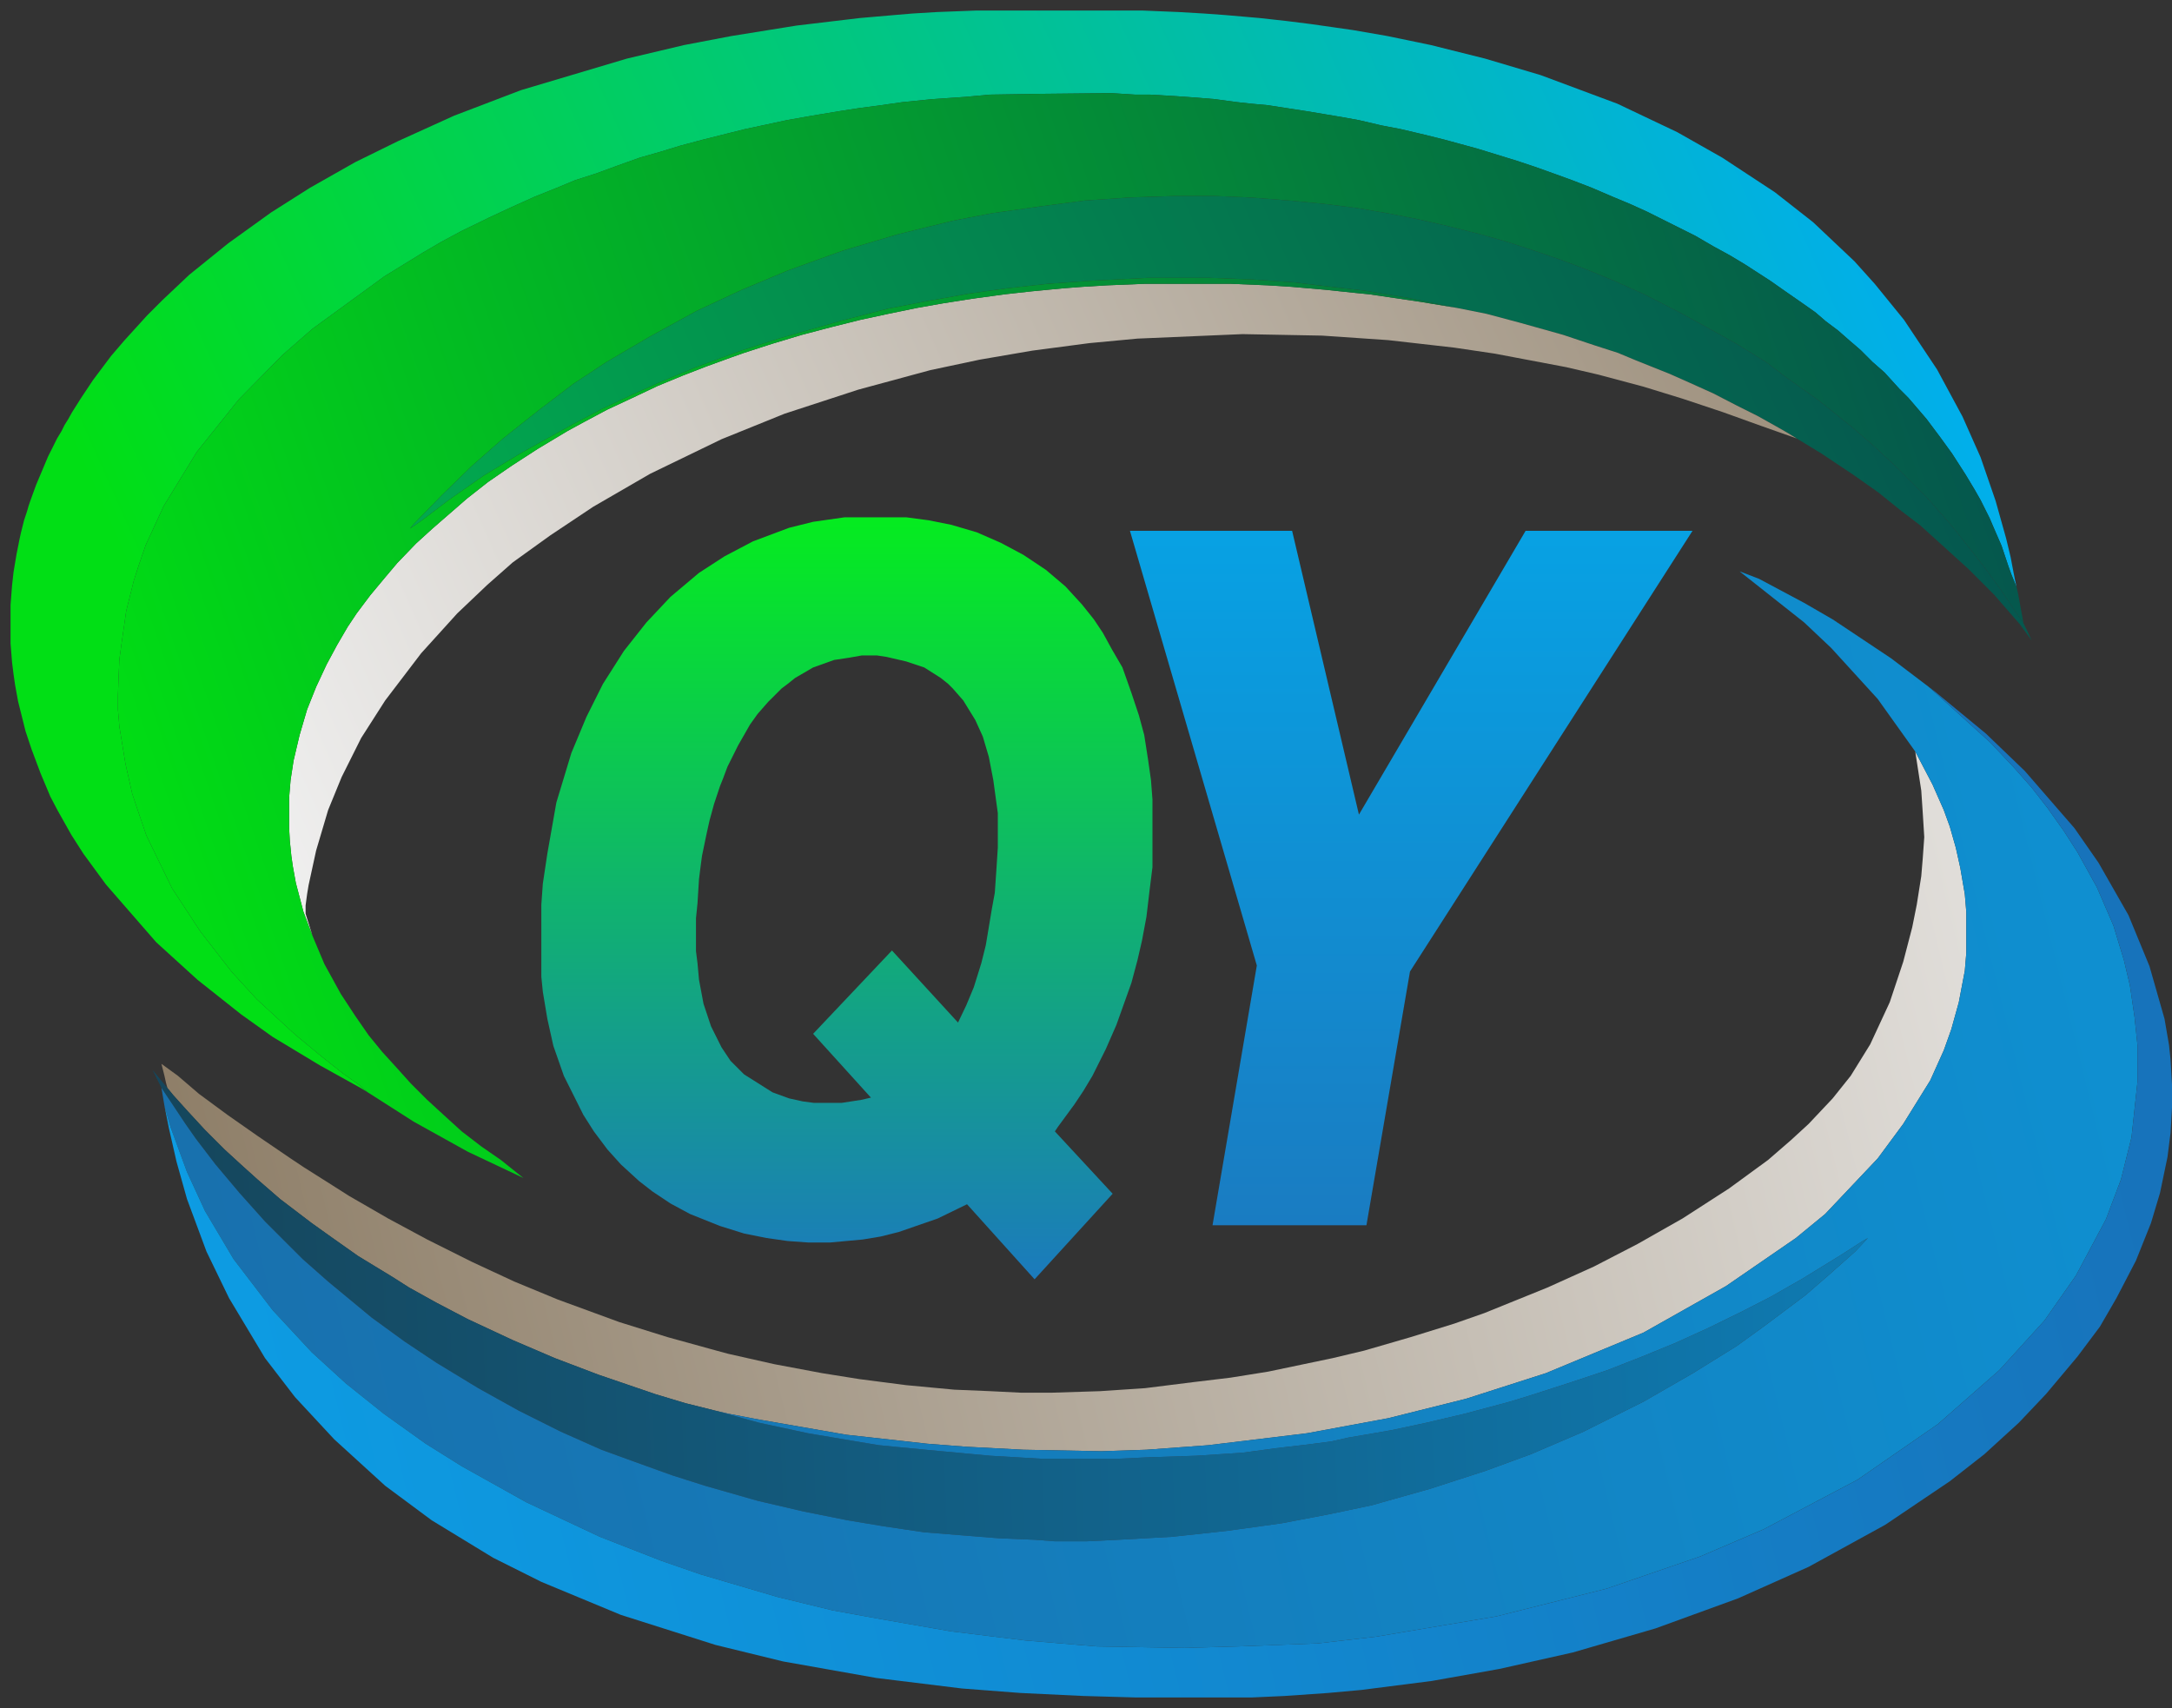
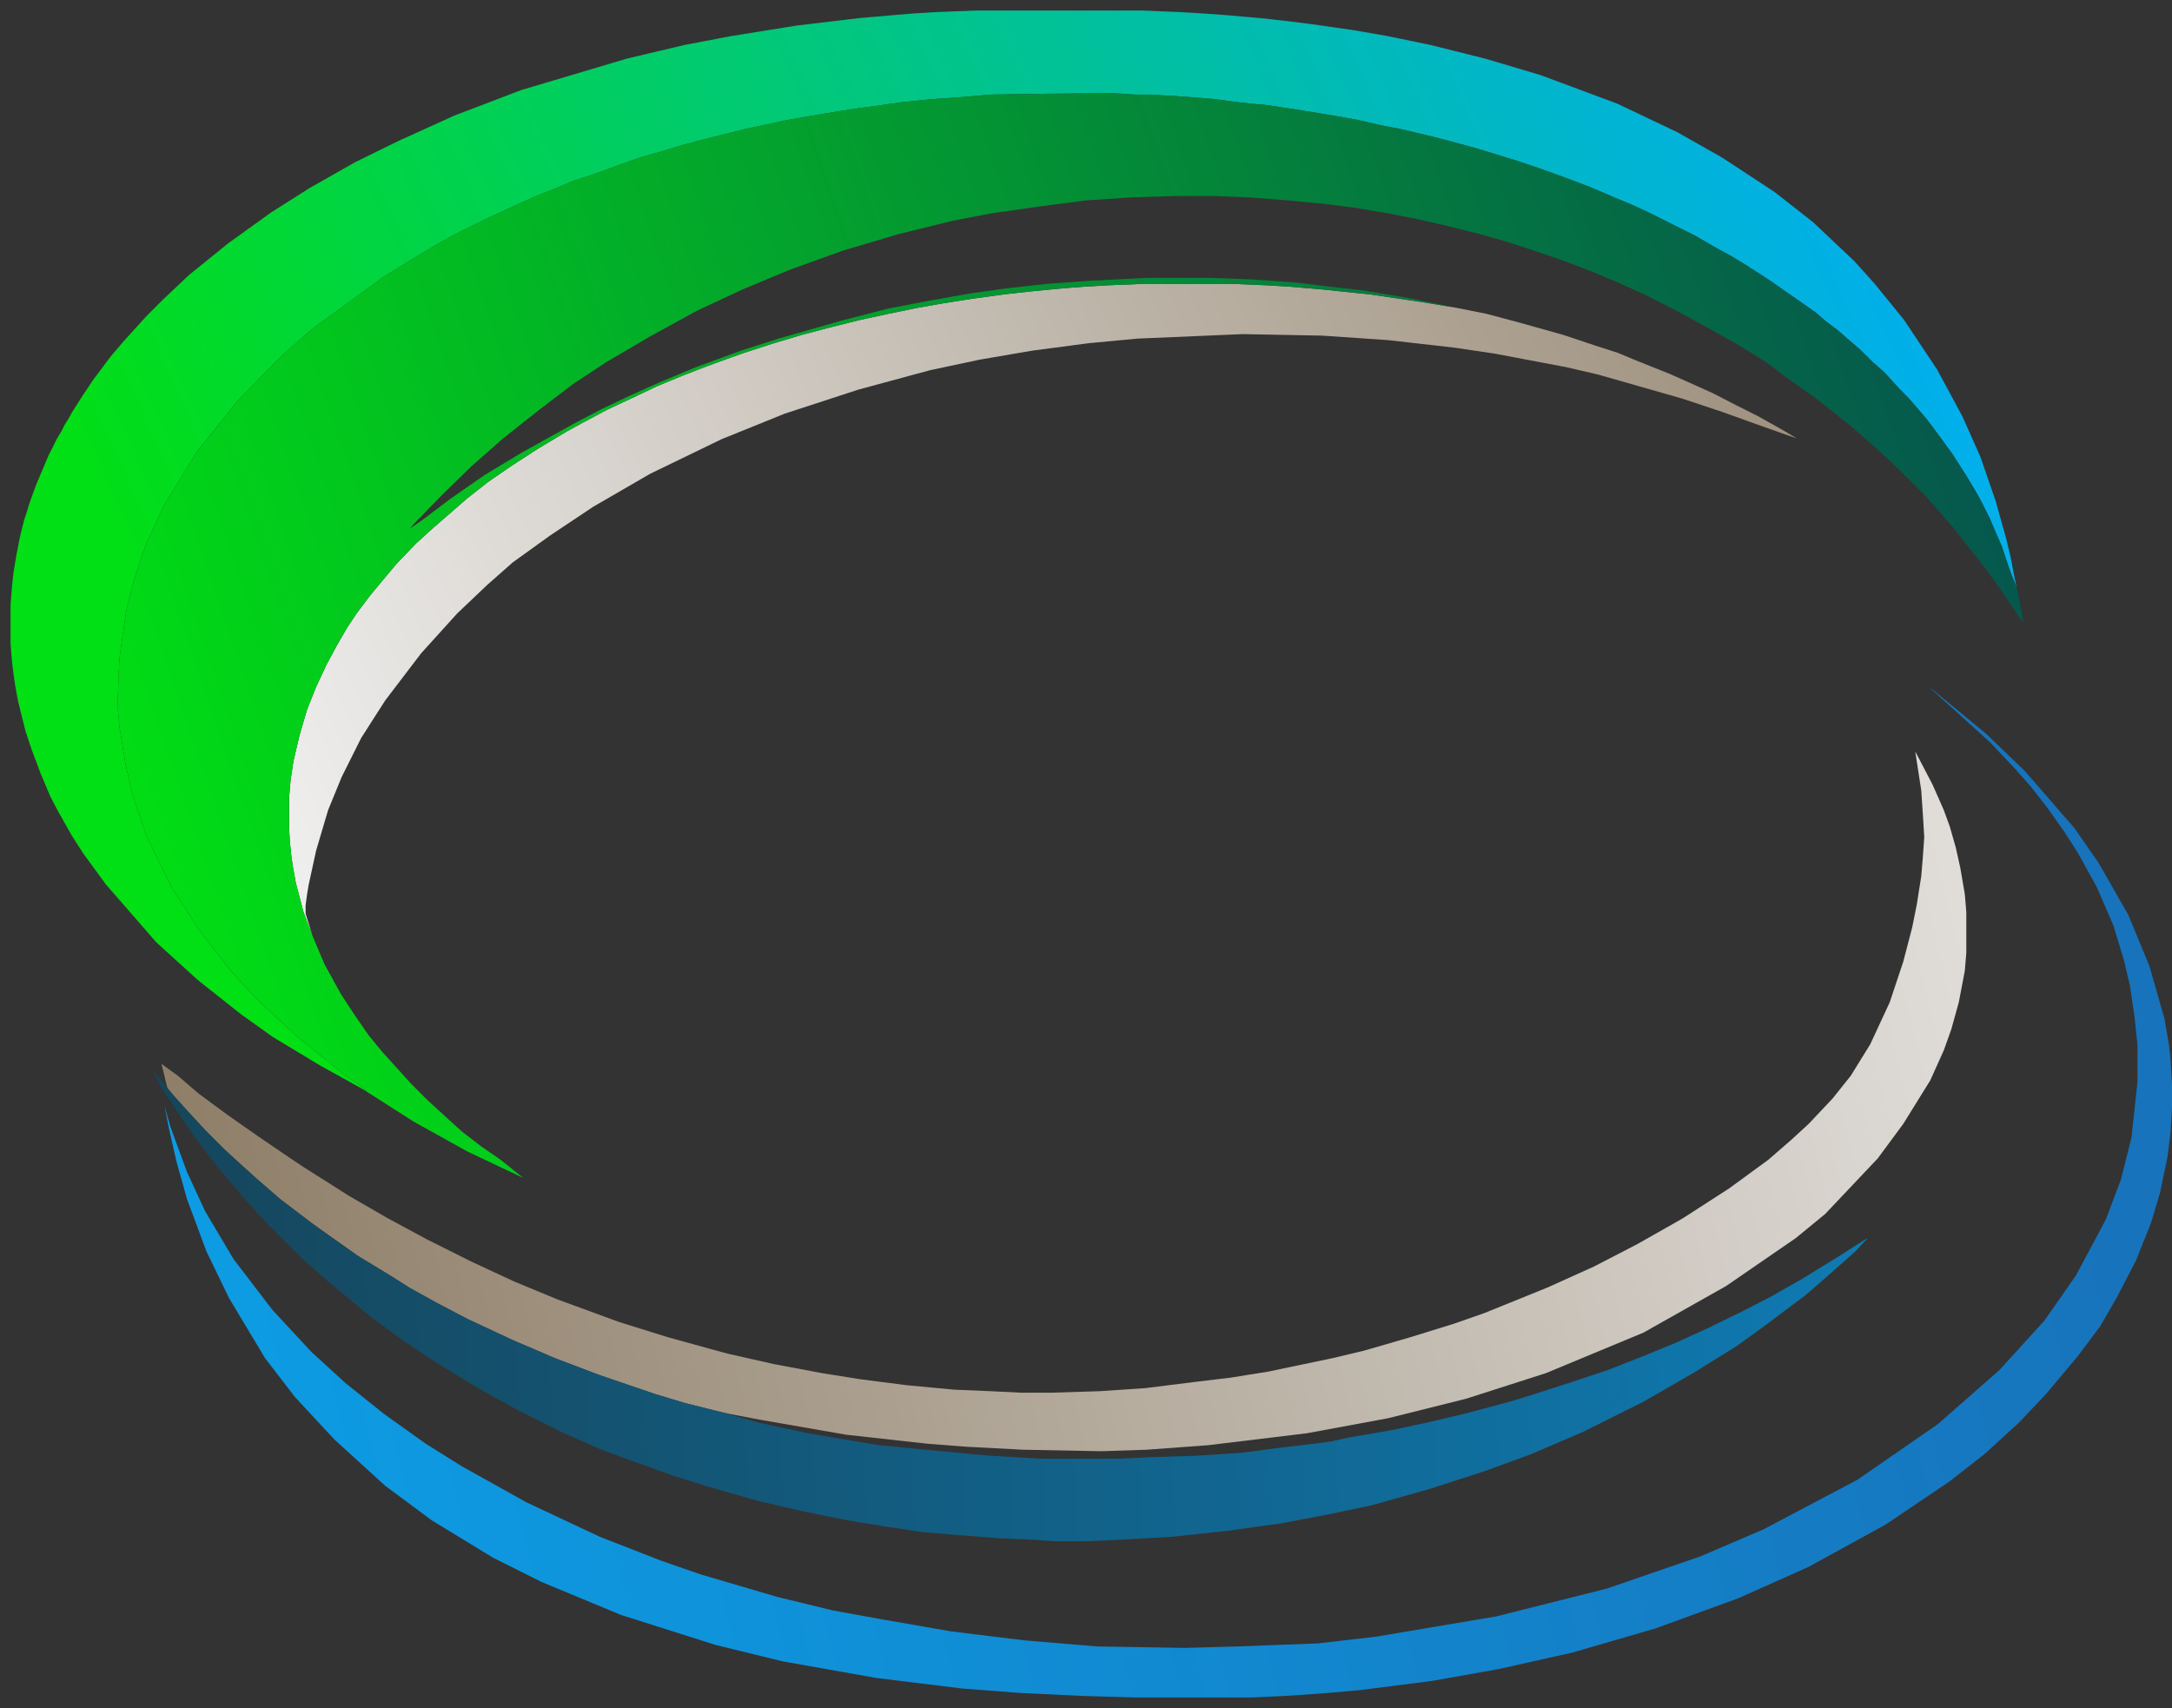
<svg xmlns="http://www.w3.org/2000/svg" width="103" height="81" viewBox="0 0 103 81" fill="none">
  <rect x="0" y="0" width="103" height="81" fill="#333333" stroke="none" />
  <path d="M17.091 51.59L15.168 50.522L12.925 49.169L11.43 48.101L9.365 46.464L7.407 44.683L5.022 41.942L3.953 40.482L3.384 39.592L2.743 38.453L2.387 37.776L1.924 36.673L1.497 35.533L1.354 35.106L1.283 34.892L1.212 34.679L1.141 34.394L1.07 34.109L0.998 33.824L0.927 33.54L0.856 33.255L0.785 32.863L0.714 32.471L0.642 31.973L0.571 31.403L0.5 30.513V29.979V28.947V28.698L0.571 27.772L0.642 27.131L0.785 26.277L0.856 25.921L0.927 25.564L0.998 25.244L1.07 24.959L1.141 24.674L1.212 24.461L1.283 24.247L1.354 23.998L1.426 23.784L1.71 23.001L1.995 22.325L2.28 21.648L2.494 21.221L2.636 20.936L2.707 20.794L2.921 20.438L3.063 20.153L3.241 19.868L3.419 19.548L3.847 18.871L4.416 18.017L5.271 16.877L5.912 16.13L6.98 14.955L7.692 14.243L8.974 13.032L10.825 11.537L12.854 10.077L14.706 8.902L16.842 7.692L18.871 6.695L21.541 5.484L24.71 4.274L29.73 2.779L32.436 2.138L34.679 1.71L37.776 1.212L40.767 0.856L42.405 0.714L43.259 0.642L44.434 0.571L46.285 0.5H54.189L55.898 0.571L57.109 0.642L58.106 0.714L58.925 0.785L59.743 0.856L60.384 0.927L61.025 0.998L62.164 1.141L63.161 1.283L64.158 1.426L65.796 1.71L67.861 2.138L70.424 2.779L73.059 3.562L76.691 4.915L79.539 6.268L81.675 7.478L84.167 9.116L85.983 10.54L87.941 12.391L88.902 13.46L90.291 15.168L91.857 17.518L93.068 19.761L93.922 21.684L94.634 23.749L95.133 25.529L95.347 26.419L95.489 27.167L95.56 27.523L95.631 27.843L95.382 27.238L95.24 26.846L94.919 25.885L94.563 25.066L94.35 24.568L94.207 24.283L93.922 23.713L93.638 23.215L93.21 22.503L92.569 21.506L92 20.723L91.359 19.868L90.932 19.37L90.504 18.871L90.077 18.444L89.365 17.661L88.796 17.162L88.226 16.593L87.727 16.165L87.158 15.667L86.588 15.24L86.09 14.812L85.484 14.385L84.665 13.816L83.954 13.317L82.743 12.534L82.031 12.107L81.248 11.679L80.393 11.181L79.681 10.825L78.969 10.469L78.115 10.042L77.331 9.686L76.477 9.33L75.48 8.902L74.554 8.546L73.771 8.261L72.774 7.905L71.92 7.621L70.994 7.336L70.068 7.051L69.285 6.837L68.502 6.624L67.647 6.41L66.437 6.125L65.511 5.947L64.443 5.698L63.66 5.556L62.805 5.413L61.951 5.271L61.025 5.128L60.099 4.986L59.316 4.915L58.675 4.844L57.607 4.701L56.753 4.63L55.756 4.559L54.545 4.488H53.833L52.694 4.416L49.205 4.452L46.926 4.488L45.787 4.594L44.221 4.701L42.796 4.844L41.8 4.986L40.731 5.128L39.806 5.271L38.524 5.484L37.313 5.698L36.317 5.912L35.32 6.125L34.465 6.339L33.326 6.624L32.258 6.909L31.332 7.193L30.335 7.478L29.338 7.834L28.27 8.226L27.273 8.546L26.419 8.902L25.351 9.33L24.247 9.828L23.179 10.326L21.862 10.967L20.936 11.466L20.082 11.964L19.156 12.534L18.23 13.104L14.812 15.596L13.388 16.842L11.323 18.942L9.33 21.435L7.763 23.998L6.909 25.849L6.553 26.882L6.339 27.558L5.983 28.982L5.769 30.478L5.662 31.261L5.627 32.009L5.591 33.006V33.646L5.662 34.465L5.947 36.21L6.268 37.634L6.553 38.488L6.944 39.628L8.155 42.12L9.508 44.185L11.003 46.108L12.178 47.389L13.993 49.062L15.24 50.095L16.272 50.914L16.984 51.412L17.43 51.795L17.091 51.59Z" fill="url(#paint0_linear_33_9)" />
-   <path d="M69.071 14.599L70.496 14.884L72.098 15.311L74.127 15.88L75.622 16.379L76.726 16.735L77.581 17.091L79.183 17.732L80.144 18.159L81.248 18.657L82.351 19.227L83.348 19.726L84.238 20.224L84.737 20.509L85.205 20.794L86.374 21.506L87.87 22.503L89.08 23.357L90.184 24.247L91.074 24.924L92.213 25.956L93.353 26.989L94.563 28.199L95.489 29.267L95.774 29.588L96.165 30.122L96.343 30.371L96.13 29.908L95.961 29.571L95.916 29.481L95.703 29.196L95.275 28.555L94.99 28.128L94.634 27.63L94.065 26.846L92.605 24.995L91.359 23.571L90.006 22.218L88.938 21.221L87.834 20.26L86.232 18.978L84.63 17.839L83.74 17.162L82.351 16.308L81.141 15.631L79.645 14.812L77.972 13.958L76.548 13.317L75.338 12.819L74.02 12.32L72.774 11.893L71.457 11.466L70.211 11.11L68.644 10.718L67.256 10.398L65.796 10.113L64.336 9.864L62.948 9.686L61.132 9.508L59.281 9.365L57.572 9.294H55.756L53.584 9.365L51.448 9.508L49.312 9.792L47.033 10.113L45.182 10.469L42.583 11.11L39.948 11.893L37.385 12.819L35.177 13.744L33.041 14.741L30.834 15.952L28.769 17.162L27.202 18.195L25.564 19.441L23.856 20.794L22.36 22.111L20.972 23.464L19.619 24.852L19.441 25.066L20.011 24.674L21.328 23.678L22.965 22.538L24.674 21.506L25.885 20.829L27.167 20.117L28.52 19.405L29.944 18.729L31.297 18.123L33.006 17.411L35.142 16.628L36.922 16.058L39.913 15.204L42.12 14.634L43.971 14.278L45.965 13.922L47.745 13.673L49.668 13.46L51.661 13.317L54.439 13.175H57.358L59.281 13.246L61.346 13.388L62.841 13.566L64.692 13.78L66.828 14.136L69.071 14.599Z" fill="url(#paint1_linear_33_9)" />
-   <path d="M14.385 43.224L14.812 44.363L14.492 43.33V42.939L14.563 42.405L14.634 41.977L14.99 40.34L15.56 38.417L16.201 36.851L17.127 34.999L18.266 33.219L19.975 30.976L21.684 29.089L23.108 27.736L24.318 26.668L26.099 25.387L28.128 24.034L30.834 22.467L34.216 20.829L37.207 19.619L40.696 18.48L44.114 17.554L46.464 17.055L48.956 16.628L51.661 16.272L53.94 16.058L58.925 15.845L62.699 15.916L65.832 16.13L68.965 16.486L70.887 16.771L74.269 17.411L75.8 17.767L77.937 18.337L79.788 18.907L81.71 19.548L83.491 20.189L85.205 20.794L84.737 20.509L84.238 20.224L83.348 19.726L82.351 19.227L81.248 18.657L80.144 18.159L79.183 17.732L77.581 17.091L76.726 16.735L75.622 16.379L74.127 15.88L72.098 15.311L70.496 14.884L69.071 14.599L67.362 14.314L64.942 13.958L64.229 13.887L62.877 13.744L61.239 13.602L60.099 13.531L58.391 13.46H54.261L52.516 13.531L51.341 13.602L50.415 13.673L48.92 13.816L47.638 13.958L46.072 14.172L44.719 14.385L43.508 14.599L42.12 14.884L40.803 15.168L39.379 15.524L38.026 15.88L36.602 16.308L35.284 16.735L34.679 16.949L33.504 17.376L32.4 17.803L31.19 18.302L29.837 18.942L28.769 19.441L27.701 20.011L26.917 20.438L25.493 21.292L24.283 22.075L23.143 22.859L22.147 23.642L20.509 25.066L19.726 25.778L18.836 26.704L18.266 27.38L17.554 28.235L16.913 29.089L16.486 29.73L15.987 30.585L15.489 31.51L14.99 32.578L14.563 33.646L14.207 34.857L13.922 36.067L13.78 36.993L13.709 37.848V39.236L13.744 39.877L13.816 40.589L13.887 41.087L14.029 41.871L14.385 43.224Z" fill="url(#paint2_linear_33_9)" />
+   <path d="M14.385 43.224L14.812 44.363L14.492 43.33V42.939L14.563 42.405L14.634 41.977L14.99 40.34L15.56 38.417L16.201 36.851L17.127 34.999L18.266 33.219L19.975 30.976L21.684 29.089L23.108 27.736L24.318 26.668L26.099 25.387L28.128 24.034L30.834 22.467L34.216 20.829L37.207 19.619L40.696 18.48L44.114 17.554L46.464 17.055L48.956 16.628L51.661 16.272L53.94 16.058L58.925 15.845L62.699 15.916L65.832 16.13L68.965 16.486L70.887 16.771L74.269 17.411L75.8 17.767L79.788 18.907L81.71 19.548L83.491 20.189L85.205 20.794L84.737 20.509L84.238 20.224L83.348 19.726L82.351 19.227L81.248 18.657L80.144 18.159L79.183 17.732L77.581 17.091L76.726 16.735L75.622 16.379L74.127 15.88L72.098 15.311L70.496 14.884L69.071 14.599L67.362 14.314L64.942 13.958L64.229 13.887L62.877 13.744L61.239 13.602L60.099 13.531L58.391 13.46H54.261L52.516 13.531L51.341 13.602L50.415 13.673L48.92 13.816L47.638 13.958L46.072 14.172L44.719 14.385L43.508 14.599L42.12 14.884L40.803 15.168L39.379 15.524L38.026 15.88L36.602 16.308L35.284 16.735L34.679 16.949L33.504 17.376L32.4 17.803L31.19 18.302L29.837 18.942L28.769 19.441L27.701 20.011L26.917 20.438L25.493 21.292L24.283 22.075L23.143 22.859L22.147 23.642L20.509 25.066L19.726 25.778L18.836 26.704L18.266 27.38L17.554 28.235L16.913 29.089L16.486 29.73L15.987 30.585L15.489 31.51L14.99 32.578L14.563 33.646L14.207 34.857L13.922 36.067L13.78 36.993L13.709 37.848V39.236L13.744 39.877L13.816 40.589L13.887 41.087L14.029 41.871L14.385 43.224Z" fill="url(#paint2_linear_33_9)" />
  <path d="M95.703 28.163L95.631 27.843L95.382 27.238L95.24 26.846L94.919 25.885L94.563 25.066L94.35 24.568L94.207 24.283L93.922 23.713L93.638 23.215L93.21 22.503L92.569 21.506L92 20.723L91.359 19.868L90.932 19.37L90.504 18.871L90.077 18.444L89.365 17.661L88.796 17.162L88.226 16.593L87.727 16.165L87.158 15.667L86.588 15.24L86.09 14.812L85.484 14.385L84.665 13.816L83.954 13.317L82.743 12.534L82.031 12.107L81.248 11.679L80.393 11.181L79.681 10.825L78.969 10.469L78.115 10.042L77.331 9.686L76.477 9.33L75.48 8.902L74.554 8.546L73.771 8.261L72.774 7.905L71.92 7.621L70.994 7.336L70.068 7.051L69.285 6.837L68.502 6.624L67.647 6.41L66.437 6.125L65.511 5.947L64.443 5.698L63.66 5.556L62.805 5.413L61.951 5.271L61.025 5.128L60.099 4.986L59.316 4.915L58.675 4.844L57.607 4.701L56.753 4.63L55.756 4.559L54.545 4.488H53.833L52.694 4.416L49.205 4.452L46.926 4.488L45.787 4.594L44.221 4.701L42.796 4.844L41.8 4.986L40.731 5.128L39.806 5.271L38.524 5.484L37.313 5.698L36.317 5.912L35.32 6.125L34.465 6.339L33.326 6.624L32.258 6.909L31.332 7.193L30.335 7.478L29.338 7.834L28.27 8.226L27.273 8.546L26.419 8.902L25.351 9.33L24.247 9.828L23.179 10.326L21.862 10.967L20.936 11.466L20.082 11.964L19.156 12.534L18.23 13.104L14.812 15.596L13.388 16.842L11.323 18.942L9.33 21.435L7.763 23.998L6.909 25.849L6.553 26.882L6.339 27.558L5.983 28.982L5.769 30.478L5.662 31.261L5.627 32.009L5.591 33.006V33.646L5.662 34.465L5.947 36.21L6.268 37.634L6.553 38.488L6.944 39.628L8.155 42.12L9.508 44.185L11.003 46.108L12.178 47.389L13.993 49.062L15.24 50.095L16.272 50.914L16.984 51.412L17.43 51.795L19.619 53.193L22.182 54.617L24.817 55.863L23.749 55.008L22.823 54.367L21.897 53.655L21.114 52.943L20.26 52.16L19.476 51.377L18.836 50.665L18.123 49.881L17.483 49.098L16.842 48.172L16.165 47.14L15.382 45.716L14.812 44.363L14.385 43.224L14.029 41.871L13.887 41.087L13.816 40.589L13.744 39.877L13.709 39.236V37.848L13.78 36.993L13.922 36.067L14.207 34.857L14.563 33.646L14.99 32.578L15.489 31.51L15.987 30.585L16.486 29.73L16.913 29.089L17.554 28.235L18.266 27.38L18.836 26.704L19.726 25.778L20.509 25.066L22.147 23.642L23.143 22.859L24.283 22.075L25.493 21.292L26.917 20.438L27.701 20.011L28.769 19.441L29.837 18.942L31.19 18.302L32.4 17.803L33.504 17.376L34.679 16.949L35.284 16.735L36.602 16.308L38.026 15.88L39.379 15.524L40.803 15.168L42.12 14.884L43.508 14.599L44.719 14.385L46.072 14.172L47.638 13.958L48.92 13.816L50.415 13.673L51.341 13.602L52.516 13.531L54.261 13.46H58.391L60.099 13.531L61.239 13.602L62.877 13.744L64.229 13.887L64.942 13.958L67.362 14.314L69.071 14.599L66.828 14.136L64.692 13.78L62.841 13.566L61.346 13.388L59.281 13.246L57.358 13.175H54.439L51.661 13.317L49.668 13.46L47.745 13.673L45.965 13.922L43.971 14.278L42.12 14.634L39.913 15.204L36.922 16.058L35.142 16.628L33.006 17.411L31.297 18.123L29.944 18.729L28.52 19.405L27.167 20.117L25.885 20.829L24.674 21.506L22.965 22.538L21.328 23.678L20.011 24.674L19.441 25.066L19.619 24.852L20.972 23.464L22.36 22.111L23.856 20.794L25.564 19.441L27.202 18.195L28.769 17.162L30.834 15.952L33.041 14.741L35.177 13.744L37.385 12.819L39.948 11.893L42.583 11.11L45.182 10.469L47.033 10.113L49.312 9.792L51.448 9.508L53.584 9.365L55.756 9.294H57.572L59.281 9.365L61.132 9.508L62.948 9.686L64.336 9.864L65.796 10.113L67.256 10.398L68.644 10.718L70.211 11.11L71.457 11.466L72.774 11.893L74.02 12.32L75.338 12.819L76.548 13.317L77.972 13.958L79.645 14.812L81.141 15.631L82.351 16.308L83.74 17.162L84.63 17.839L86.232 18.978L87.834 20.26L88.938 21.221L90.006 22.218L91.359 23.571L92.605 24.995L94.065 26.846L94.634 27.63L94.99 28.128L95.275 28.555L95.703 29.196L95.916 29.481L95.961 29.571L95.703 28.163Z" fill="url(#paint3_linear_33_9)" />
  <path d="M91.644 37.207L90.825 35.64L91.11 37.492L91.181 38.56L91.252 39.699L91.181 40.696L91.11 41.55L90.896 42.903L90.682 43.971L90.255 45.609L89.614 47.532L88.689 49.525L87.763 51.021L86.909 52.089L85.769 53.299L84.915 54.083L83.847 55.008L81.995 56.361L79.788 57.785L77.652 58.996L75.587 60.064L73.379 61.061L70.389 62.271L68.965 62.77L66.9 63.41L64.692 64.051L63.197 64.407L60.135 65.048L58.355 65.333L56.575 65.547L54.296 65.832L52.16 65.974L49.917 66.045H48.386L46.962 65.974L45.253 65.903L42.974 65.689L40.767 65.404L38.987 65.12L36.708 64.692L34.517 64.198L33.718 63.98L31.653 63.41L29.374 62.699L26.455 61.63L24.39 60.776L22.396 59.85L20.26 58.782L18.408 57.785L16.557 56.717L15.774 56.219L14.421 55.364L13.78 54.937L12.213 53.869L10.789 52.872L9.436 51.875L8.439 51.021L7.656 50.451L7.799 51.021L7.87 51.341L7.941 51.6L8.226 51.946L8.867 52.658L9.721 53.584L10.647 54.51L11.501 55.293L12.213 55.934L13.281 56.86L14.777 57.999L15.774 58.711L16.984 59.565L18.622 60.562L19.405 61.061L20.687 61.773L22.182 62.556L24.318 63.553L26.312 64.407L28.377 65.191L31.083 66.116L32.507 66.544L33.931 66.9L34.536 67.042L36.032 67.327L40.126 68.039L43.971 68.466L45.823 68.609L48.529 68.751L52.231 68.822L54.367 68.751L57.287 68.537L61.986 67.968L65.832 67.256L69.534 66.33L73.308 65.12L77.937 63.197L81.853 60.989L85.164 58.711L86.552 57.572L89.045 54.937L90.255 53.299L91.537 51.234L92.178 49.81L92.534 48.813L92.89 47.532L93.175 46.036L93.246 45.182V44.47V43.259L93.175 42.405L92.961 41.159L92.747 40.197L92.463 39.2L92.178 38.417L91.644 37.207Z" fill="url(#paint4_linear_33_9)" />
  <path d="M35.996 67.469L33.931 66.9L32.507 66.544L31.083 66.116L28.377 65.191L26.312 64.407L24.318 63.553L22.182 62.556L20.687 61.773L19.405 61.061L18.622 60.562L16.984 59.565L15.774 58.711L14.777 57.999L13.281 56.86L12.213 55.934L11.501 55.293L10.647 54.51L9.721 53.584L8.867 52.658L8.226 51.946L7.941 51.6L7.229 50.736L7.656 51.59L8.083 52.231L8.795 53.299L9.294 54.011L10.22 55.222L11.359 56.575L12.569 57.928L13.637 58.996L14.35 59.708L15.56 60.776L17.625 62.485L19.192 63.624L20.687 64.621L22.681 65.832L24.603 66.9L26.597 67.897L28.52 68.751L30.086 69.321L31.866 69.962L33.433 70.46L35.925 71.172L38.061 71.67L40.197 72.098L41.906 72.382L43.829 72.667L45.609 72.81L47.389 72.952L49.098 73.023L50.024 73.095H51.519L53.014 73.023L55.578 72.881L58.212 72.596L60.776 72.24L63.019 71.813L65.048 71.386L67.825 70.602L70.46 69.748L72.596 68.965L75.088 67.897L77.937 66.472L80.286 65.12L82.351 63.838L83.633 62.912L85.627 61.417L86.695 60.491L87.977 59.352L88.582 58.711L88.333 58.853L87.336 59.494L86.41 60.064L85.484 60.633L83.989 61.488L82.601 62.2L80.998 62.983L79.432 63.695L77.865 64.336L76.228 64.977L74.519 65.547L72.525 66.188L71.599 66.472L69.463 67.042L67.647 67.469L66.65 67.683L65.974 67.825L65.155 67.968L63.909 68.181L63.126 68.359L62.022 68.502L60.491 68.68L58.925 68.893L56.717 69.036L54.51 69.107L53.014 69.178H49.383L46.962 69.036L43.9 68.751L41.693 68.537L40.411 68.324L38.31 67.968L35.996 67.469Z" fill="url(#paint5_linear_33_9)" />
-   <path d="M83.419 27.451L82.494 27.096L85.556 29.517L86.837 30.727L89.045 33.148L90.825 35.64L91.644 37.207L92.178 38.417L92.463 39.2L92.747 40.197L92.961 41.159L93.175 42.405L93.246 43.259V44.47V45.182L93.175 46.036L92.89 47.532L92.534 48.813L92.178 49.81L91.537 51.234L90.255 53.299L89.045 54.937L86.552 57.572L85.164 58.711L81.853 60.989L77.937 63.197L73.308 65.12L69.534 66.33L65.832 67.256L61.986 67.968L57.287 68.537L54.367 68.751L52.231 68.822L48.529 68.751L45.823 68.609L43.971 68.466L40.126 68.039L36.032 67.327L34.536 67.042L33.931 66.9L35.996 67.469L38.31 67.968L40.411 68.324L41.693 68.537L43.9 68.751L46.962 69.036L49.383 69.178H53.014L54.51 69.107L56.717 69.036L58.925 68.893L60.491 68.68L62.022 68.502L63.126 68.359L63.909 68.181L65.155 67.968L65.974 67.825L66.65 67.683L67.647 67.469L69.463 67.042L71.599 66.472L72.525 66.188L74.519 65.547L76.228 64.977L77.865 64.336L79.432 63.695L80.998 62.983L82.601 62.2L83.989 61.488L85.484 60.633L86.41 60.064L87.336 59.494L88.333 58.853L88.582 58.711L87.977 59.352L86.695 60.491L85.627 61.417L83.633 62.912L82.351 63.838L80.286 65.12L77.937 66.472L75.088 67.897L72.596 68.965L70.46 69.748L67.825 70.602L65.048 71.386L63.019 71.813L60.776 72.24L58.212 72.596L55.578 72.881L53.014 73.023L51.519 73.095H50.024L49.098 73.023L47.389 72.952L45.609 72.81L43.829 72.667L41.906 72.382L40.197 72.098L38.061 71.67L35.925 71.172L33.433 70.46L31.866 69.962L30.086 69.321L28.52 68.751L26.597 67.897L24.603 66.9L22.681 65.832L20.687 64.621L19.192 63.624L17.625 62.485L15.56 60.776L14.35 59.708L13.637 58.996L12.569 57.928L11.359 56.575L10.22 55.222L9.294 54.011L8.795 53.299L8.083 52.231L7.656 51.59L7.799 52.445L8.083 53.442L8.867 55.578L9.721 57.429L11.074 59.708L12.925 62.129L14.777 64.123L16.415 65.618L18.195 67.042L20.188 68.466L21.897 69.534L24.959 71.243L28.448 72.881L31.368 74.02L33.219 74.661L36.851 75.729L39.485 76.37L41.835 76.797L45.111 77.367L48.6 77.794L52.018 78.079L56.183 78.15L58.711 78.079L62.485 77.937L65.262 77.616L70.958 76.655L76.192 75.338L80.642 73.807L83.633 72.525L88.083 70.175L91.893 67.54L94.812 64.977L96.949 62.627L98.444 60.491L99.868 57.821L100.58 55.934L101.079 53.94L101.363 51.306V49.561L101.221 48.208L101.007 46.748L100.722 45.538L100.224 43.9L99.441 42.084L98.515 40.411L97.874 39.414L97.091 38.31L96.343 37.349L95.525 36.423L94.385 35.213L91.758 32.835L91.445 32.56L89.686 31.225L86.909 29.374L85.556 28.591L83.419 27.451Z" fill="url(#paint6_linear_33_9)" />
  <path d="M94.171 34.786L91.751 32.792L91.445 32.56L91.758 32.835L94.385 35.213L95.525 36.423L96.343 37.349L97.091 38.31L97.874 39.414L98.515 40.411L99.441 42.084L100.224 43.9L100.722 45.538L101.007 46.748L101.221 48.208L101.363 49.561V51.306L101.079 53.94L100.58 55.934L99.868 57.821L98.444 60.491L96.949 62.627L94.812 64.977L91.893 67.54L88.083 70.175L83.633 72.525L80.642 73.807L76.192 75.338L70.958 76.655L65.262 77.616L62.485 77.937L58.711 78.079L56.183 78.15L52.018 78.079L48.6 77.794L45.111 77.367L41.835 76.797L39.485 76.37L36.851 75.729L33.219 74.661L31.368 74.02L28.448 72.881L24.959 71.243L21.897 69.534L20.188 68.466L18.195 67.042L16.415 65.618L14.777 64.123L12.925 62.129L11.074 59.708L9.721 57.429L8.867 55.578L8.083 53.442L7.799 52.445L8.012 53.513L8.368 55.079L8.867 56.86L9.792 59.352L10.861 61.559L12.569 64.407L13.993 66.259L15.845 68.253L18.266 70.46L20.473 72.098L23.393 73.878L25.671 75.017L29.445 76.584L33.931 78.008L37.136 78.791L41.55 79.574L45.609 80.073L48.386 80.286L51.377 80.429L53.869 80.5H55.222H59.352L60.918 80.429L62.983 80.286L64.55 80.144L67.897 79.717L71.101 79.147L74.59 78.364L78.506 77.225L82.422 75.8L85.769 74.305L89.401 72.311L92.463 70.246L94.1 68.965L95.738 67.469L97.02 66.116L98.515 64.336L99.583 62.912L100.366 61.559L101.292 59.779L102.004 57.999L102.431 56.575L102.787 54.866L102.93 53.727L103.001 52.516V51.448L102.93 50.237L102.859 49.561L102.645 48.315L101.933 45.823L100.936 43.402L99.512 40.909L98.373 39.272L96.023 36.566L94.171 34.786Z" fill="url(#paint7_linear_33_9)" />
-   <path d="M57.5 58.106L59.601 45.787L53.584 25.173H61.203H61.274L64.443 38.631L72.347 25.173H80.262L66.864 46.072L64.799 58.106H57.5Z" fill="url(#paint8_linear_33_9)" />
-   <path fill-rule="evenodd" clip-rule="evenodd" d="M27.665 52.872L26.739 51.021L26.241 49.597L25.956 48.315L25.742 47.033L25.671 46.321V45.253V43.188V42.903L25.742 41.906L25.956 40.482L26.383 38.061L27.095 35.711L27.808 34.002L28.591 32.436L29.588 30.869L30.656 29.517L31.795 28.306L33.148 27.167L34.358 26.383L35.711 25.671L37.42 25.03L38.56 24.746L40.055 24.532H42.868H42.974L44.042 24.674L45.111 24.888L46.321 25.244L47.46 25.742L48.529 26.312L49.597 27.024L50.522 27.808L51.306 28.662L51.875 29.374L52.302 30.015L52.73 30.798L53.228 31.653L53.655 32.863L54.011 33.931L54.261 34.857L54.439 35.996L54.581 36.993L54.652 37.919V38.56V41.123L54.51 42.262L54.367 43.473L54.154 44.612L53.94 45.538L53.655 46.606L52.943 48.6L52.445 49.739L51.804 51.021L51.377 51.733L50.95 52.374L50.166 53.442L50.024 53.655L52.73 56.575L52.765 56.61L49.062 60.669L45.858 57.109L44.47 57.785L42.618 58.426L41.764 58.64L40.909 58.782L39.343 58.925H38.346L37.349 58.853L36.352 58.711L35.284 58.497L34.145 58.141L32.721 57.572L31.795 57.073L30.941 56.504L30.3 56.005L29.445 55.222L28.804 54.51L28.163 53.655L27.665 52.872ZM36.637 51.804L37.42 52.089L38.061 52.231L38.595 52.302H39.913L40.838 52.16L41.301 52.053L38.56 49.027L42.298 45.075L45.431 48.493L45.823 47.674L46.179 46.819L46.535 45.68L46.748 44.826L46.891 43.971L47.033 43.117L47.176 42.334L47.247 41.301L47.318 40.197V38.56L47.104 36.993L46.891 35.889L46.606 34.928L46.25 34.145L45.68 33.219L45.182 32.65L44.968 32.436L44.612 32.151L43.829 31.653L42.974 31.368L42.049 31.154L41.586 31.083H40.874L40.269 31.19L39.556 31.297L38.56 31.653L37.705 32.151L37.349 32.436L37.064 32.65L36.423 33.29L35.925 33.86L35.569 34.358L35.284 34.857L34.999 35.355L34.715 35.925L34.501 36.352L34.287 36.922L34.145 37.278L33.86 38.132L33.646 38.916L33.504 39.556L33.29 40.589L33.219 41.123L33.148 41.693L33.077 42.832L33.005 43.544V45.111L33.077 45.68L33.148 46.464L33.362 47.603L33.718 48.671L34.216 49.668L34.643 50.309L35.284 50.95L36.637 51.804Z" fill="url(#paint9_linear_33_9)" />
  <defs>
    <linearGradient id="paint0_linear_33_9" x1="94.35" y1="20.651" x2="18.23" y2="54.439" gradientUnits="userSpaceOnUse">
      <stop stop-color="#01AEED" />
      <stop offset="1" stop-color="#01DF15" />
    </linearGradient>
    <linearGradient id="paint1_linear_33_9" x1="94.35" y1="20.651" x2="18.23" y2="54.439" gradientUnits="userSpaceOnUse">
      <stop stop-color="#05554F" />
      <stop offset="1" stop-color="#01B94E" />
    </linearGradient>
    <linearGradient id="paint2_linear_33_9" x1="94.35" y1="20.651" x2="18.23" y2="54.439" gradientUnits="userSpaceOnUse">
      <stop stop-color="#968772" />
      <stop offset="1" stop-color="#F0F0F0" />
    </linearGradient>
    <linearGradient id="paint3_linear_33_9" x1="94.35" y1="20.651" x2="8.938" y2="49.846" gradientUnits="userSpaceOnUse">
      <stop stop-color="#05564E" />
      <stop offset="1" stop-color="#01DF13" />
    </linearGradient>
    <linearGradient id="paint4_linear_33_9" x1="95.774" y1="32.258" x2="0.678" y2="55.471" gradientUnits="userSpaceOnUse">
      <stop stop-color="#E5E3E0" />
      <stop offset="1" stop-color="#87765E" />
    </linearGradient>
    <linearGradient id="paint5_linear_33_9" x1="105.03" y1="49.668" x2="1.675" y2="53.798" gradientUnits="userSpaceOnUse">
      <stop stop-color="#0D85C4" />
      <stop offset="1" stop-color="#164255" />
    </linearGradient>
    <linearGradient id="paint6_linear_33_9" x1="95.774" y1="32.258" x2="0.678" y2="55.471" gradientUnits="userSpaceOnUse">
      <stop stop-color="#0F8FD0" />
      <stop offset="1" stop-color="#196EAB" />
    </linearGradient>
    <linearGradient id="paint7_linear_33_9" x1="95.774" y1="32.258" x2="0.678" y2="55.471" gradientUnits="userSpaceOnUse">
      <stop stop-color="#1773BB" />
      <stop offset="1" stop-color="#0C9FE6" />
    </linearGradient>
    <linearGradient id="paint8_linear_33_9" x1="52.967" y1="24.532" x2="52.967" y2="60.669" gradientUnits="userSpaceOnUse">
      <stop stop-color="#07A2E4" />
      <stop offset="1" stop-color="#1B79BF" />
    </linearGradient>
    <linearGradient id="paint9_linear_33_9" x1="52.967" y1="24.532" x2="52.967" y2="60.669" gradientUnits="userSpaceOnUse">
      <stop stop-color="#05EC1F" />
      <stop offset="1" stop-color="#1B7ABD" />
    </linearGradient>
  </defs>
</svg>